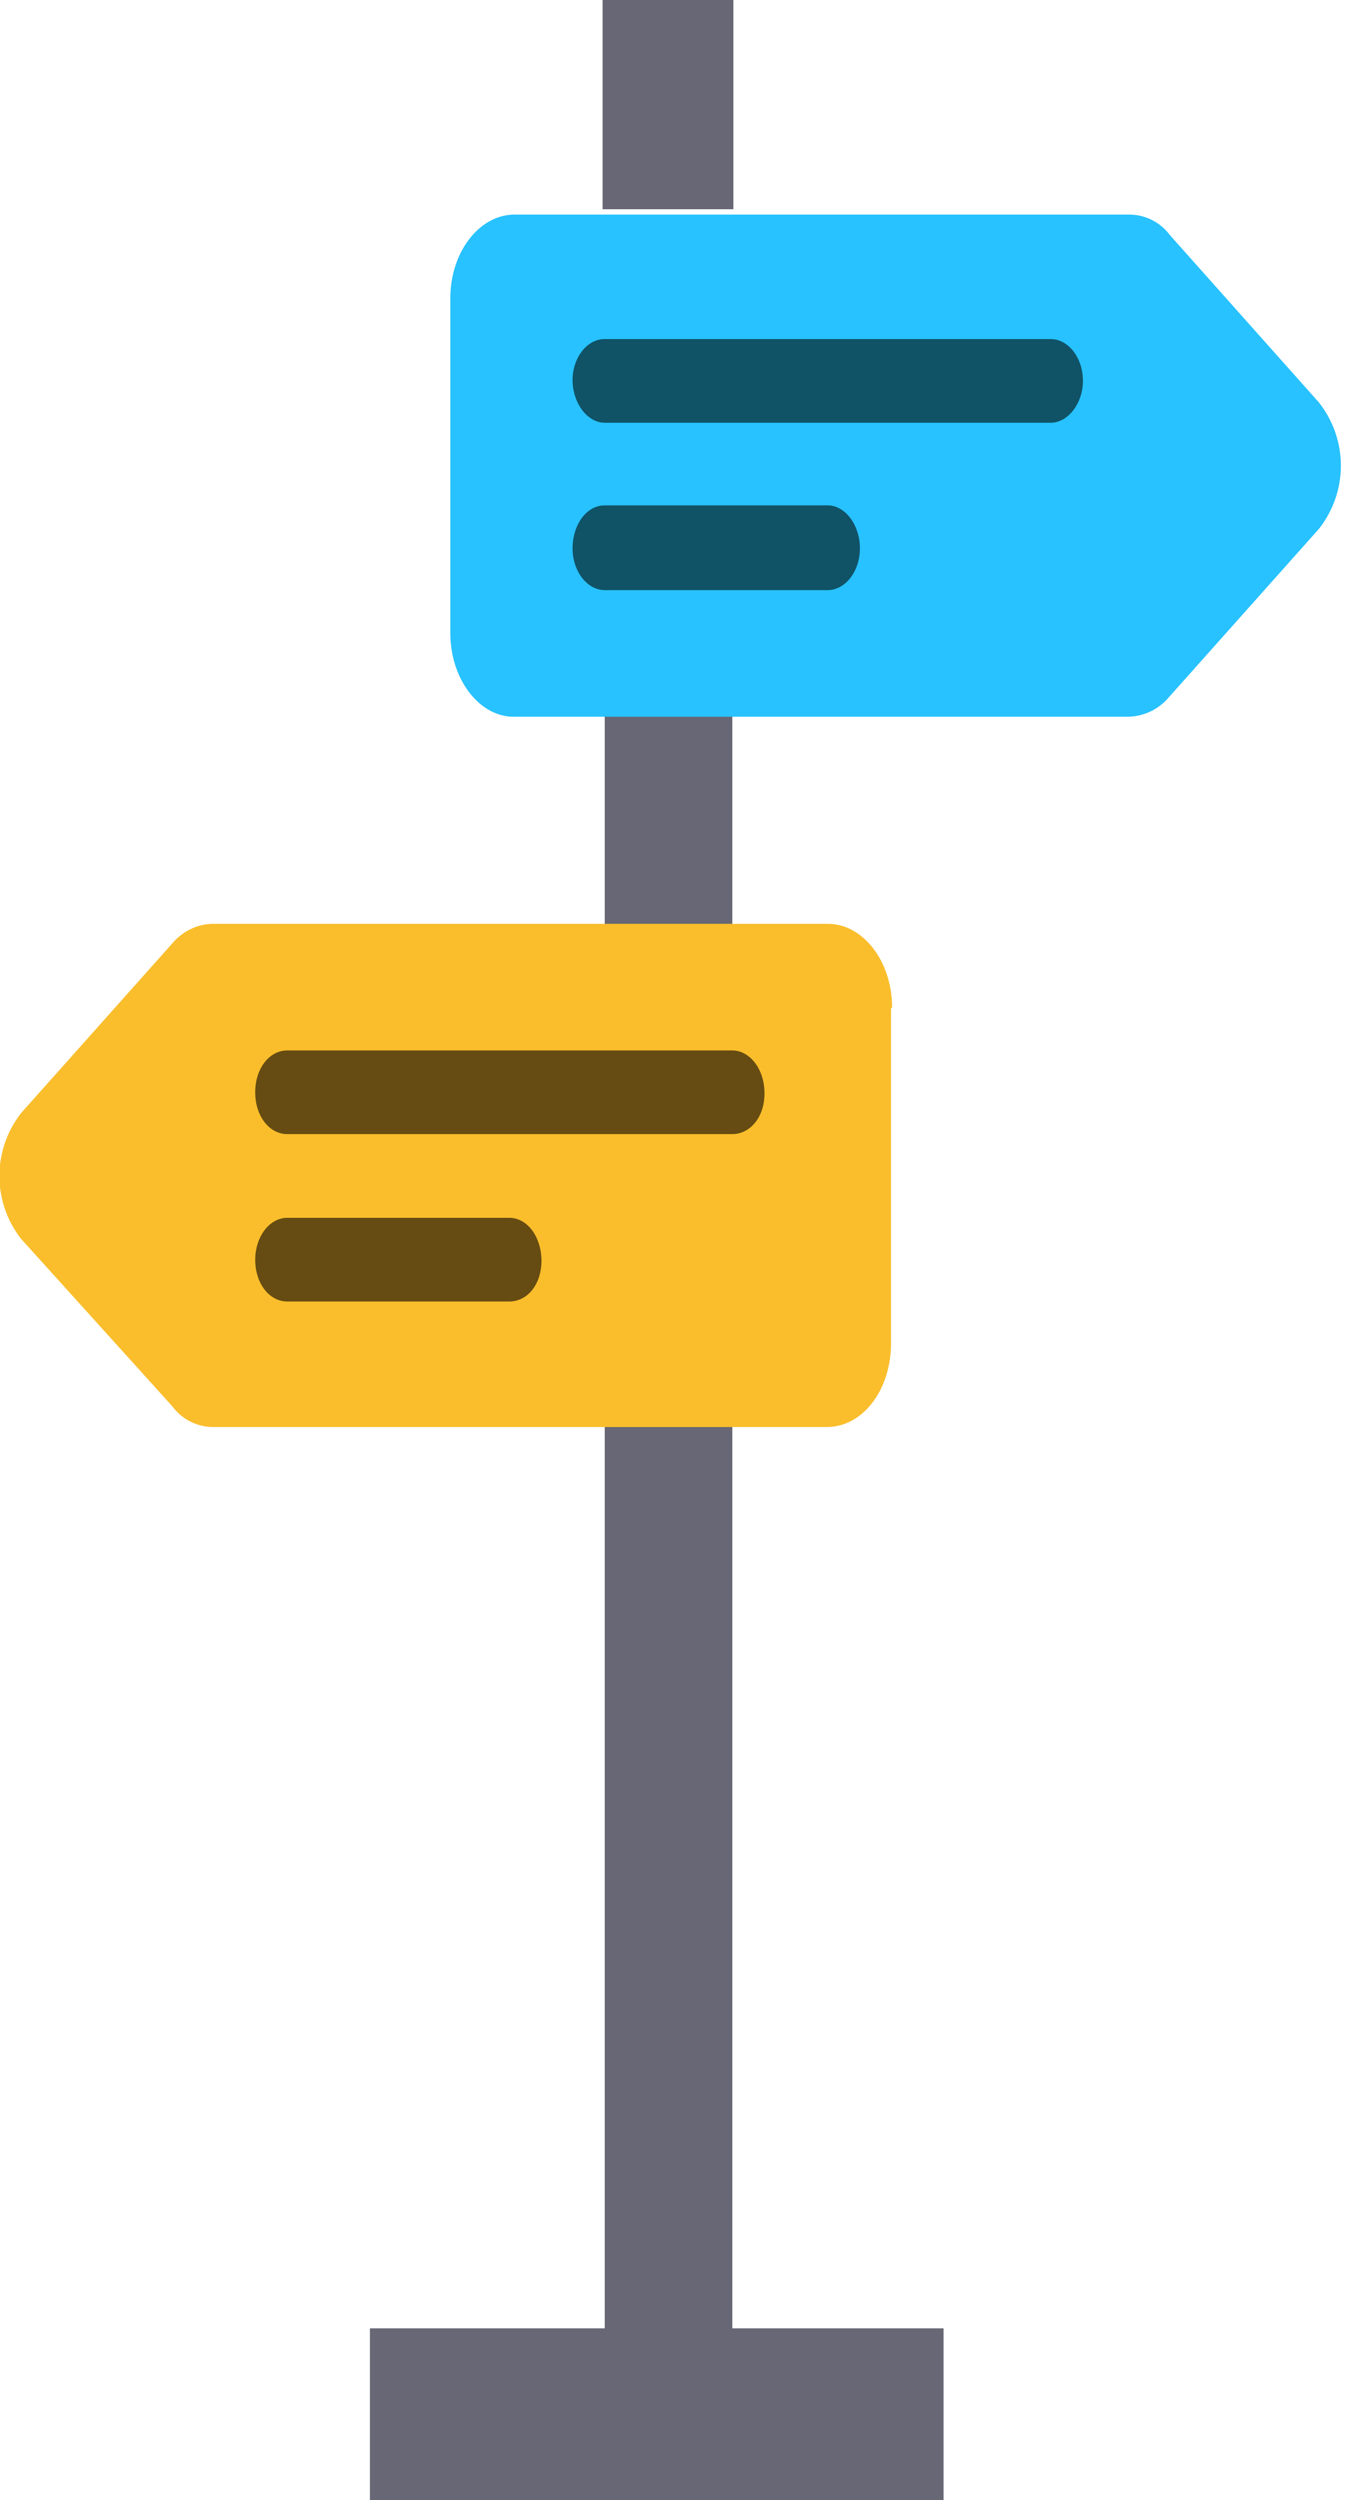
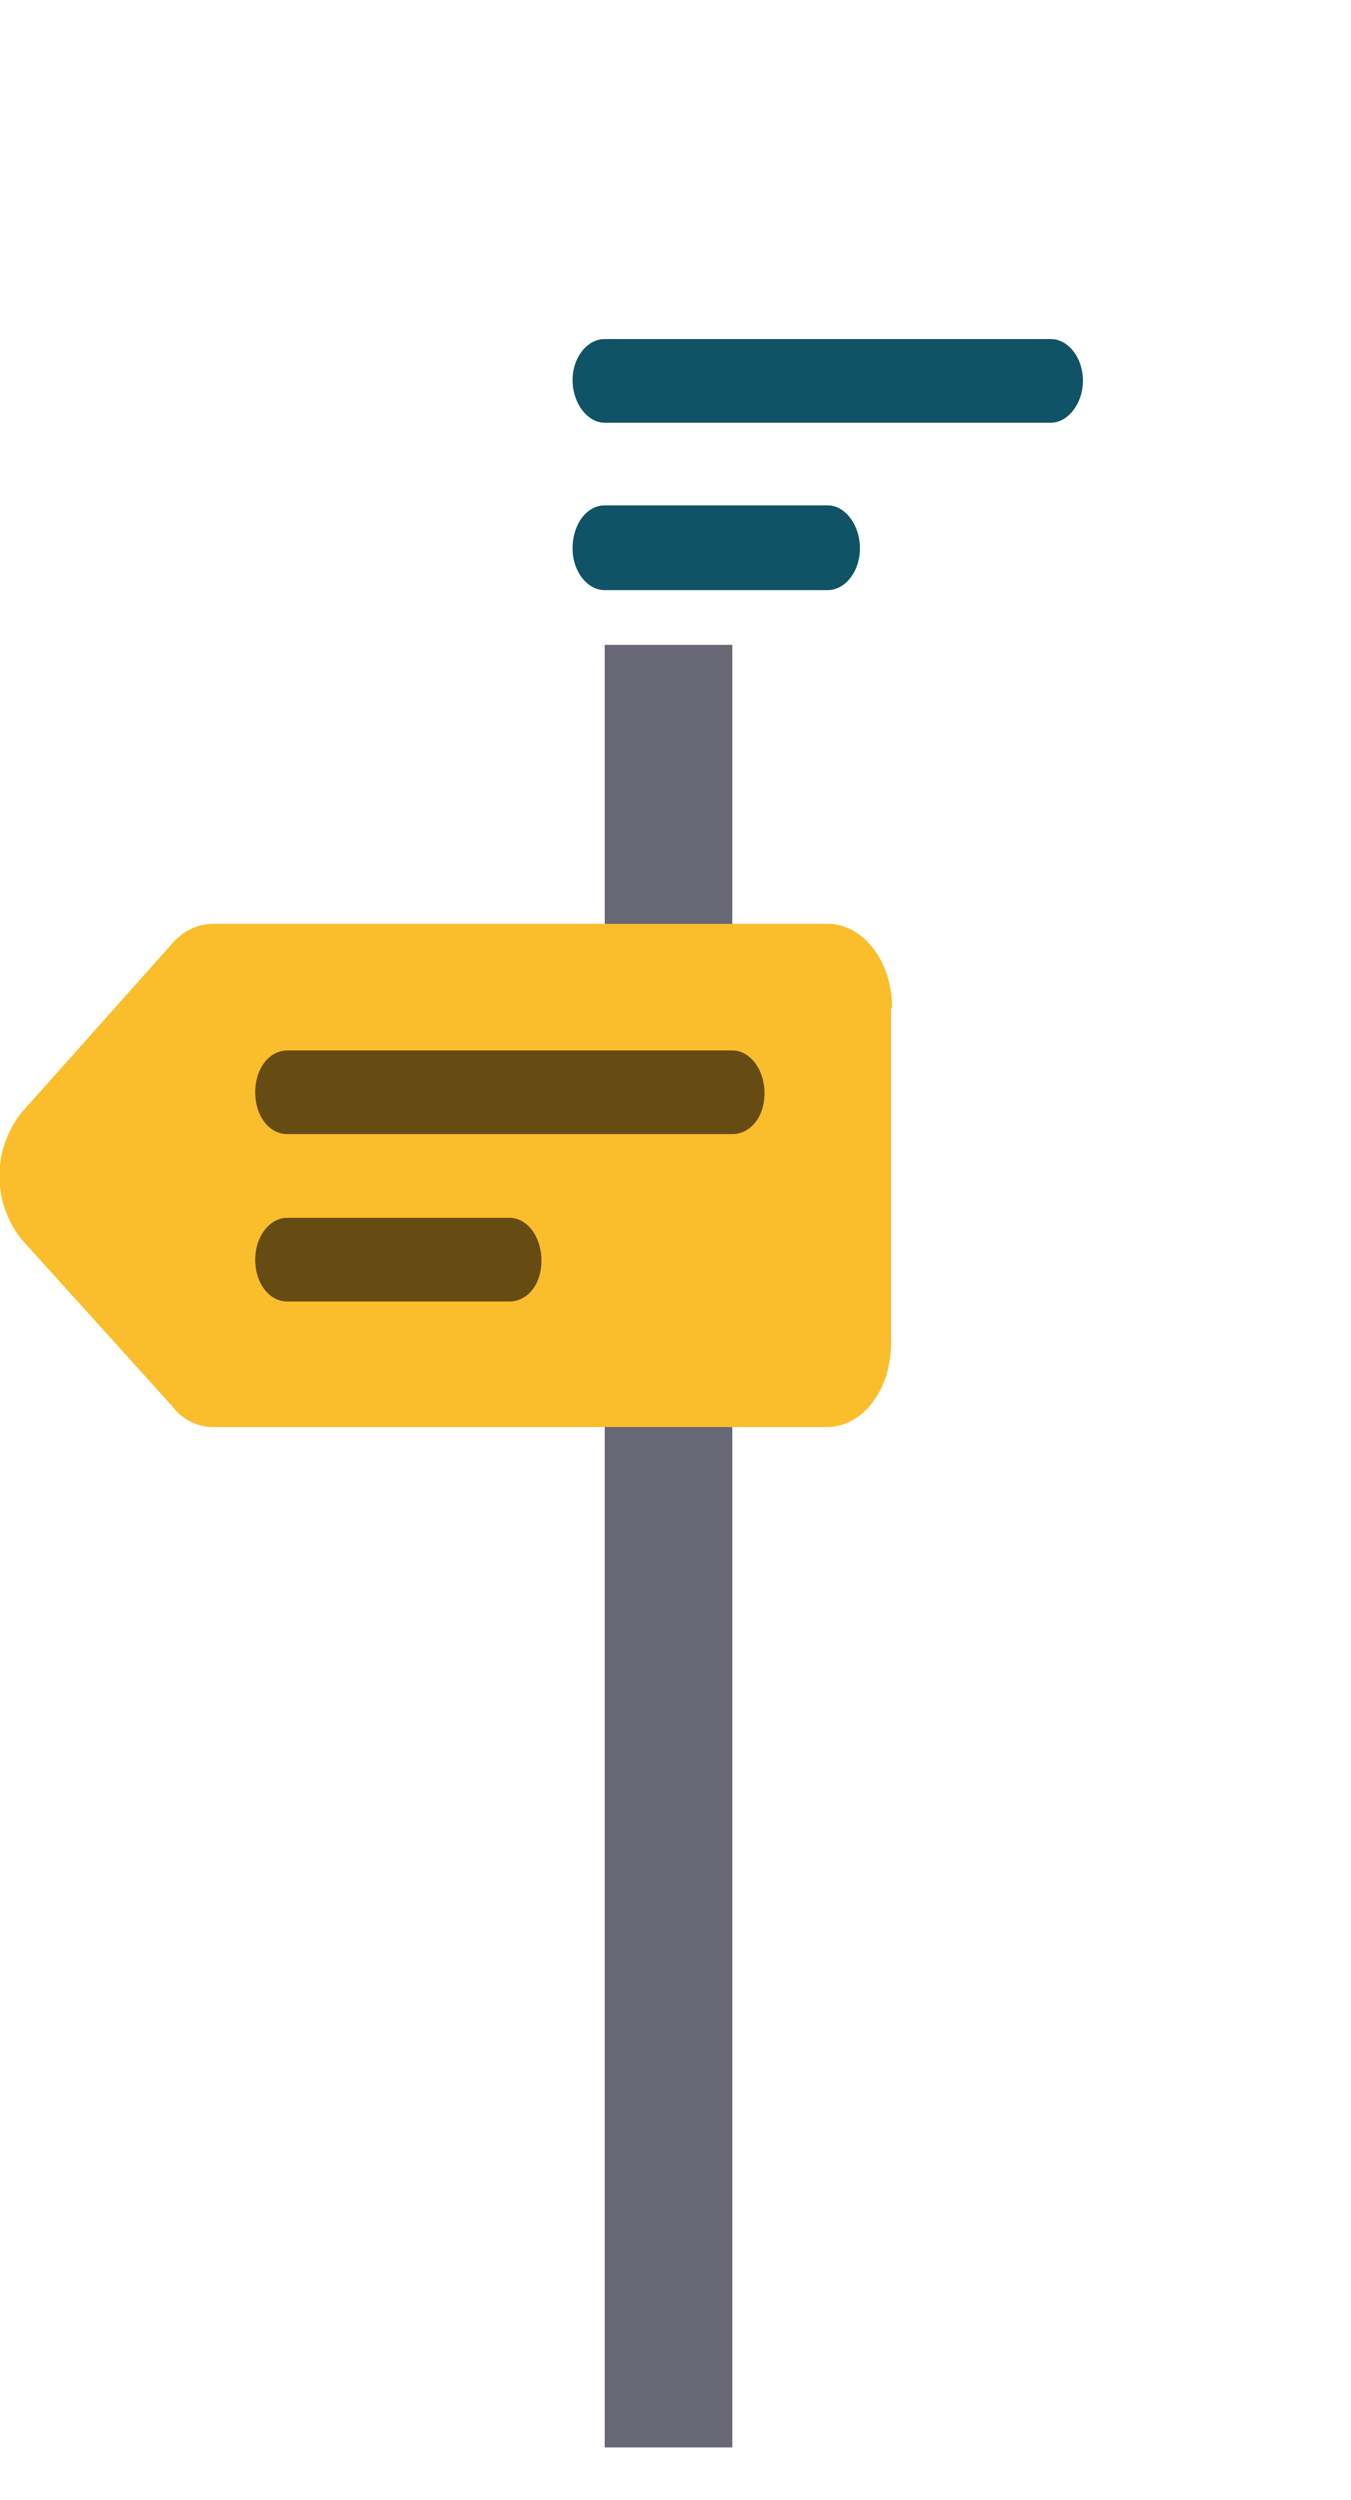
<svg xmlns="http://www.w3.org/2000/svg" version="1.1" id="Layer_1" x="0" y="0" width="126" height="233" xml:space="preserve">
  <path fill="#676775" d="M56.4 60.1h11.9v168H56.4V60z" />
-   <path fill="#27C2FF" d="M123 49.3 109 65a5.1 5.1 0 0 1-3.8 1.8H47.9c-3.2 0-5.9-3.5-5.9-7.8V27.8c0-4.3 2.7-7.8 6-7.8h57.3c1.5 0 2.9.7 3.8 1.9L123 37.5a9.5 9.5 0 0 1 0 11.8z" />
  <path fill="#105266" d="M98 39.4H56.4c-1.6 0-3-1.8-3-4 0-2 1.3-3.8 3-3.8H98c1.6 0 3 1.7 3 3.9 0 2.1-1.4 3.9-3 3.9zM77.2 55H56.4c-1.6 0-3-1.7-3-3.9s1.3-4 3-4h20.8c1.6 0 3 1.8 3 4s-1.4 3.9-3 3.9z" />
  <path fill="#FABE2C" d="M83.1 94v31.2c0 4.3-2.6 7.8-6 7.8H19.9c-1.5 0-2.9-.7-3.8-1.9L2 115.5a9.5 9.5 0 0 1 0-11.8L16 88c1-1.2 2.4-1.9 3.9-1.9h57.3c3.3 0 6 3.5 6 7.8z" />
  <path fill="#664C12" d="M68.3 105.7H26.8c-1.7 0-3-1.7-3-3.9s1.3-3.9 3-3.9h41.5c1.6 0 3 1.7 3 4s-1.4 3.8-3 3.8zm-20.8 15.6H26.8c-1.7 0-3-1.7-3-3.9 0-2.1 1.3-3.9 3-3.9h20.7c1.7 0 3 1.8 3 4s-1.3 3.8-3 3.8z" />
-   <path fill="#676775" d="M88 217H34.5v16H88v-16zM68.4 0H56.2v19.5h12.2V.1z" />
</svg>